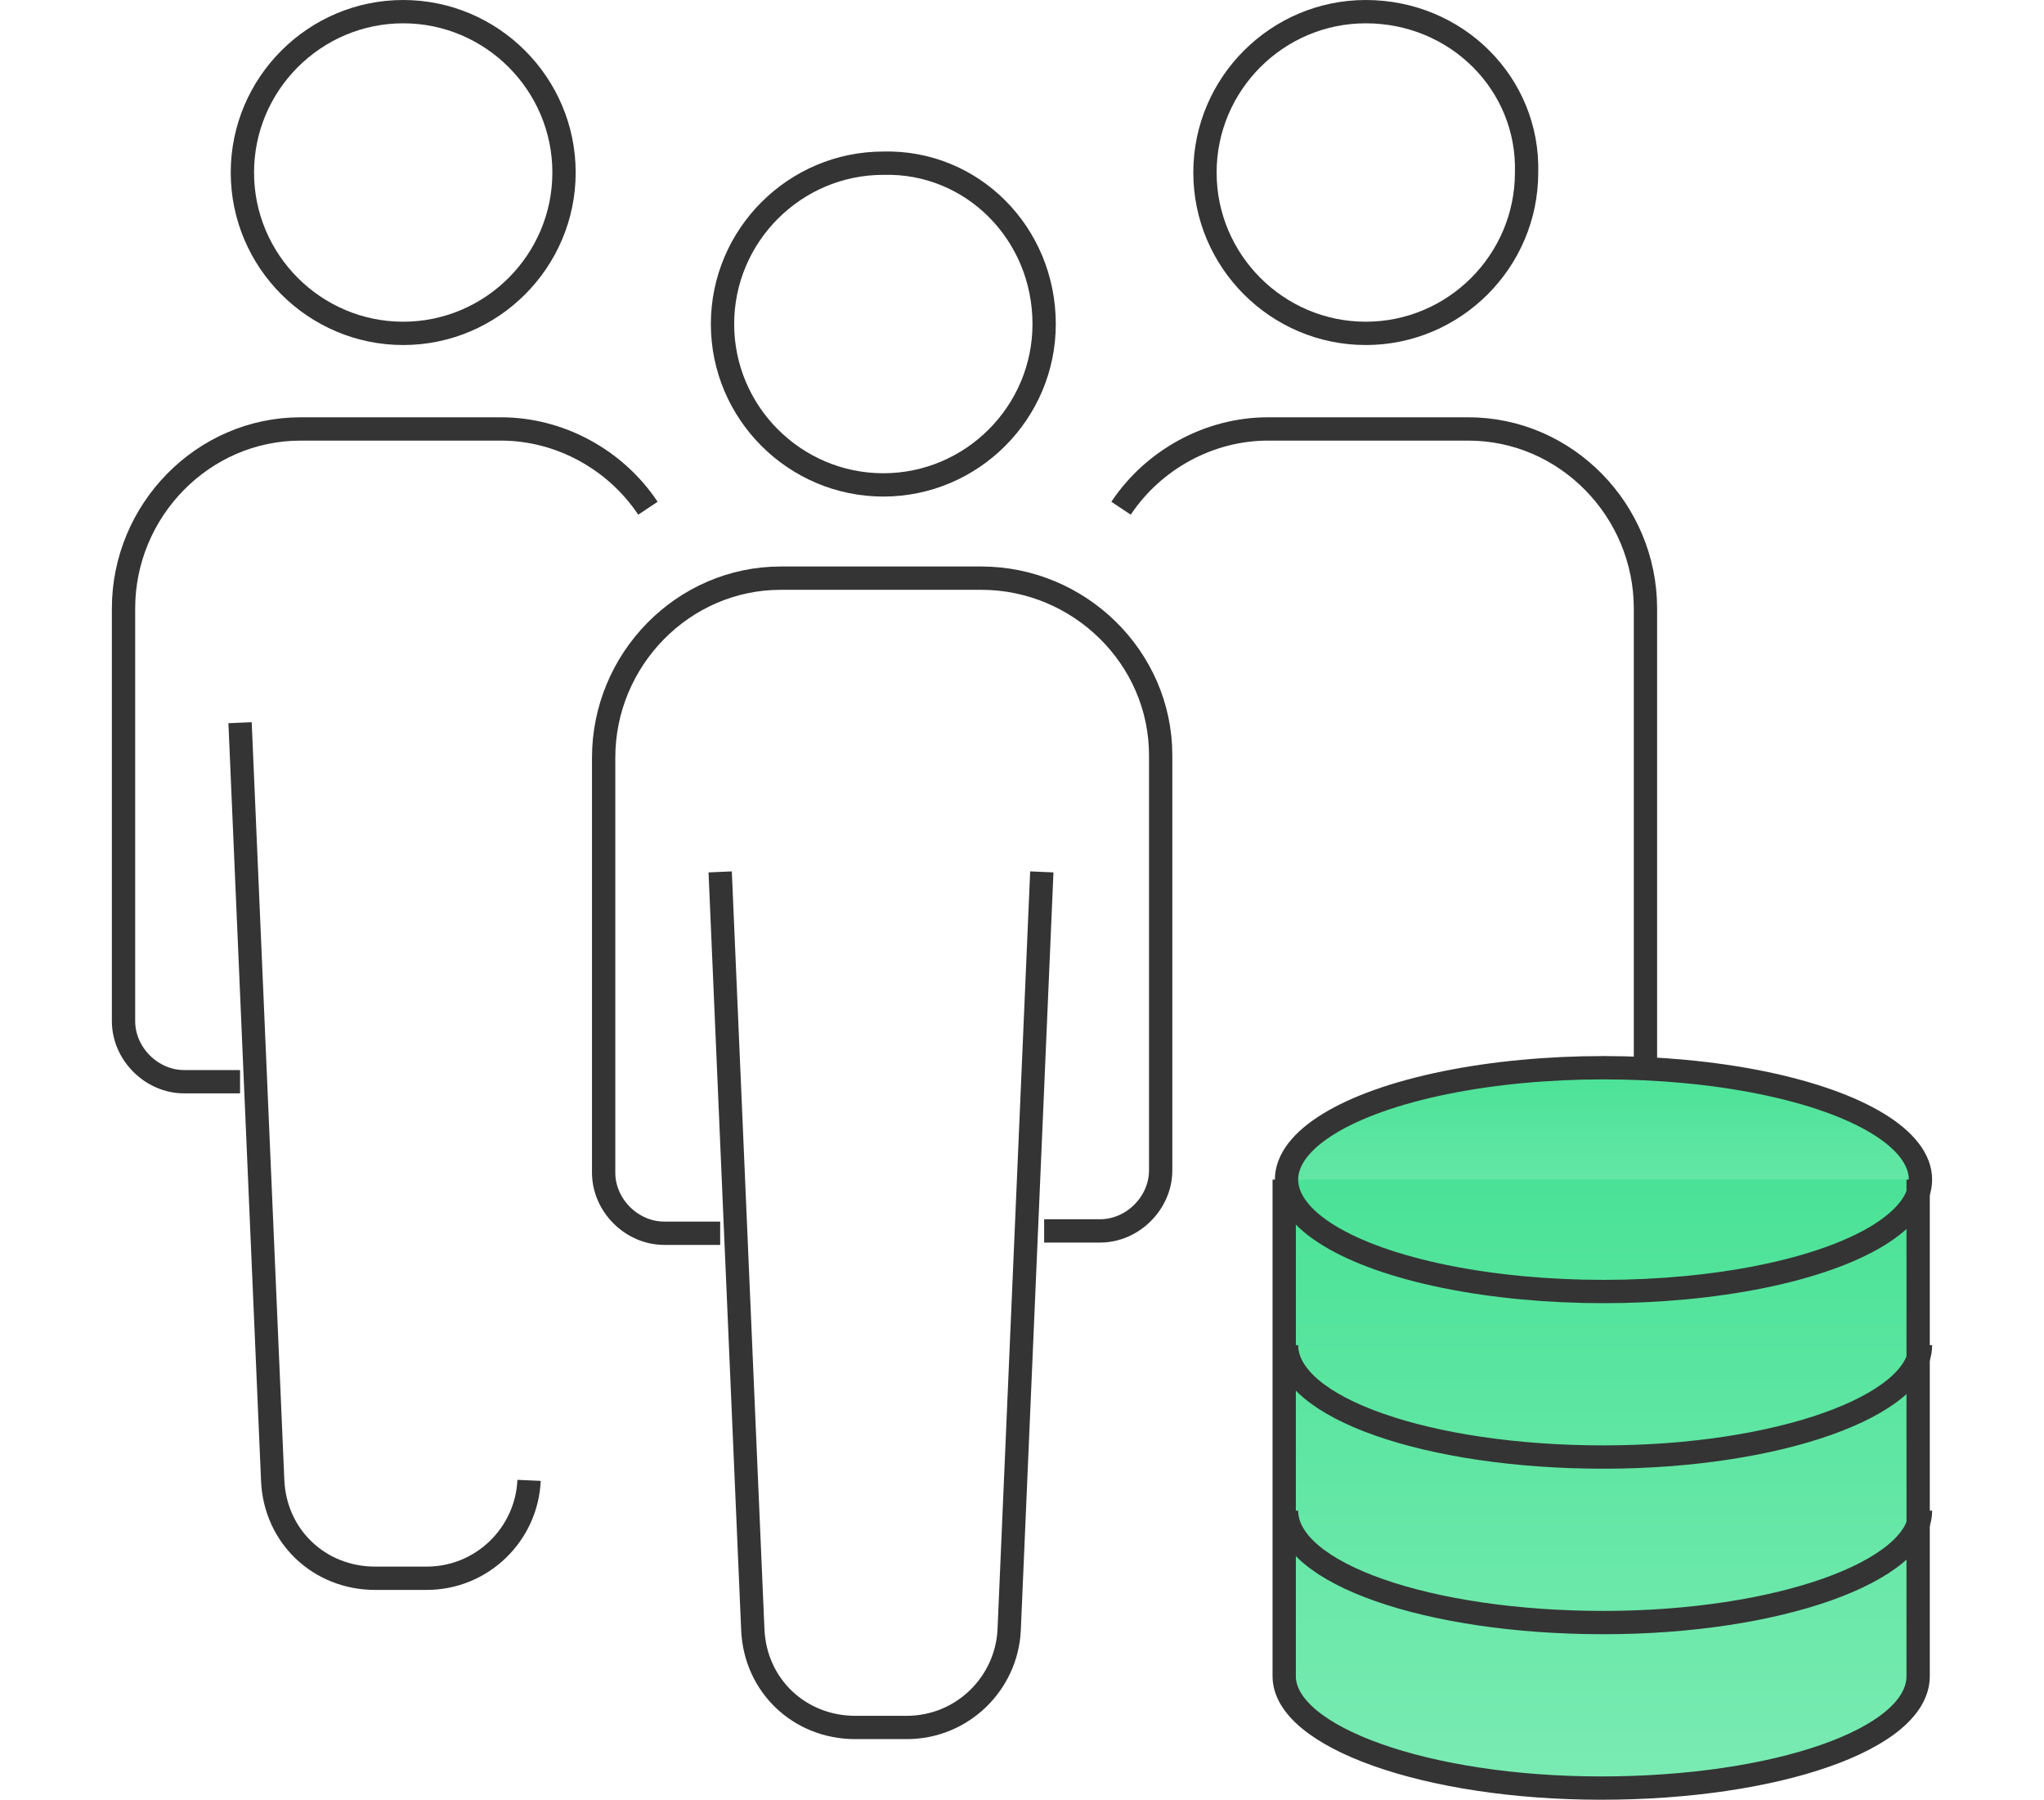
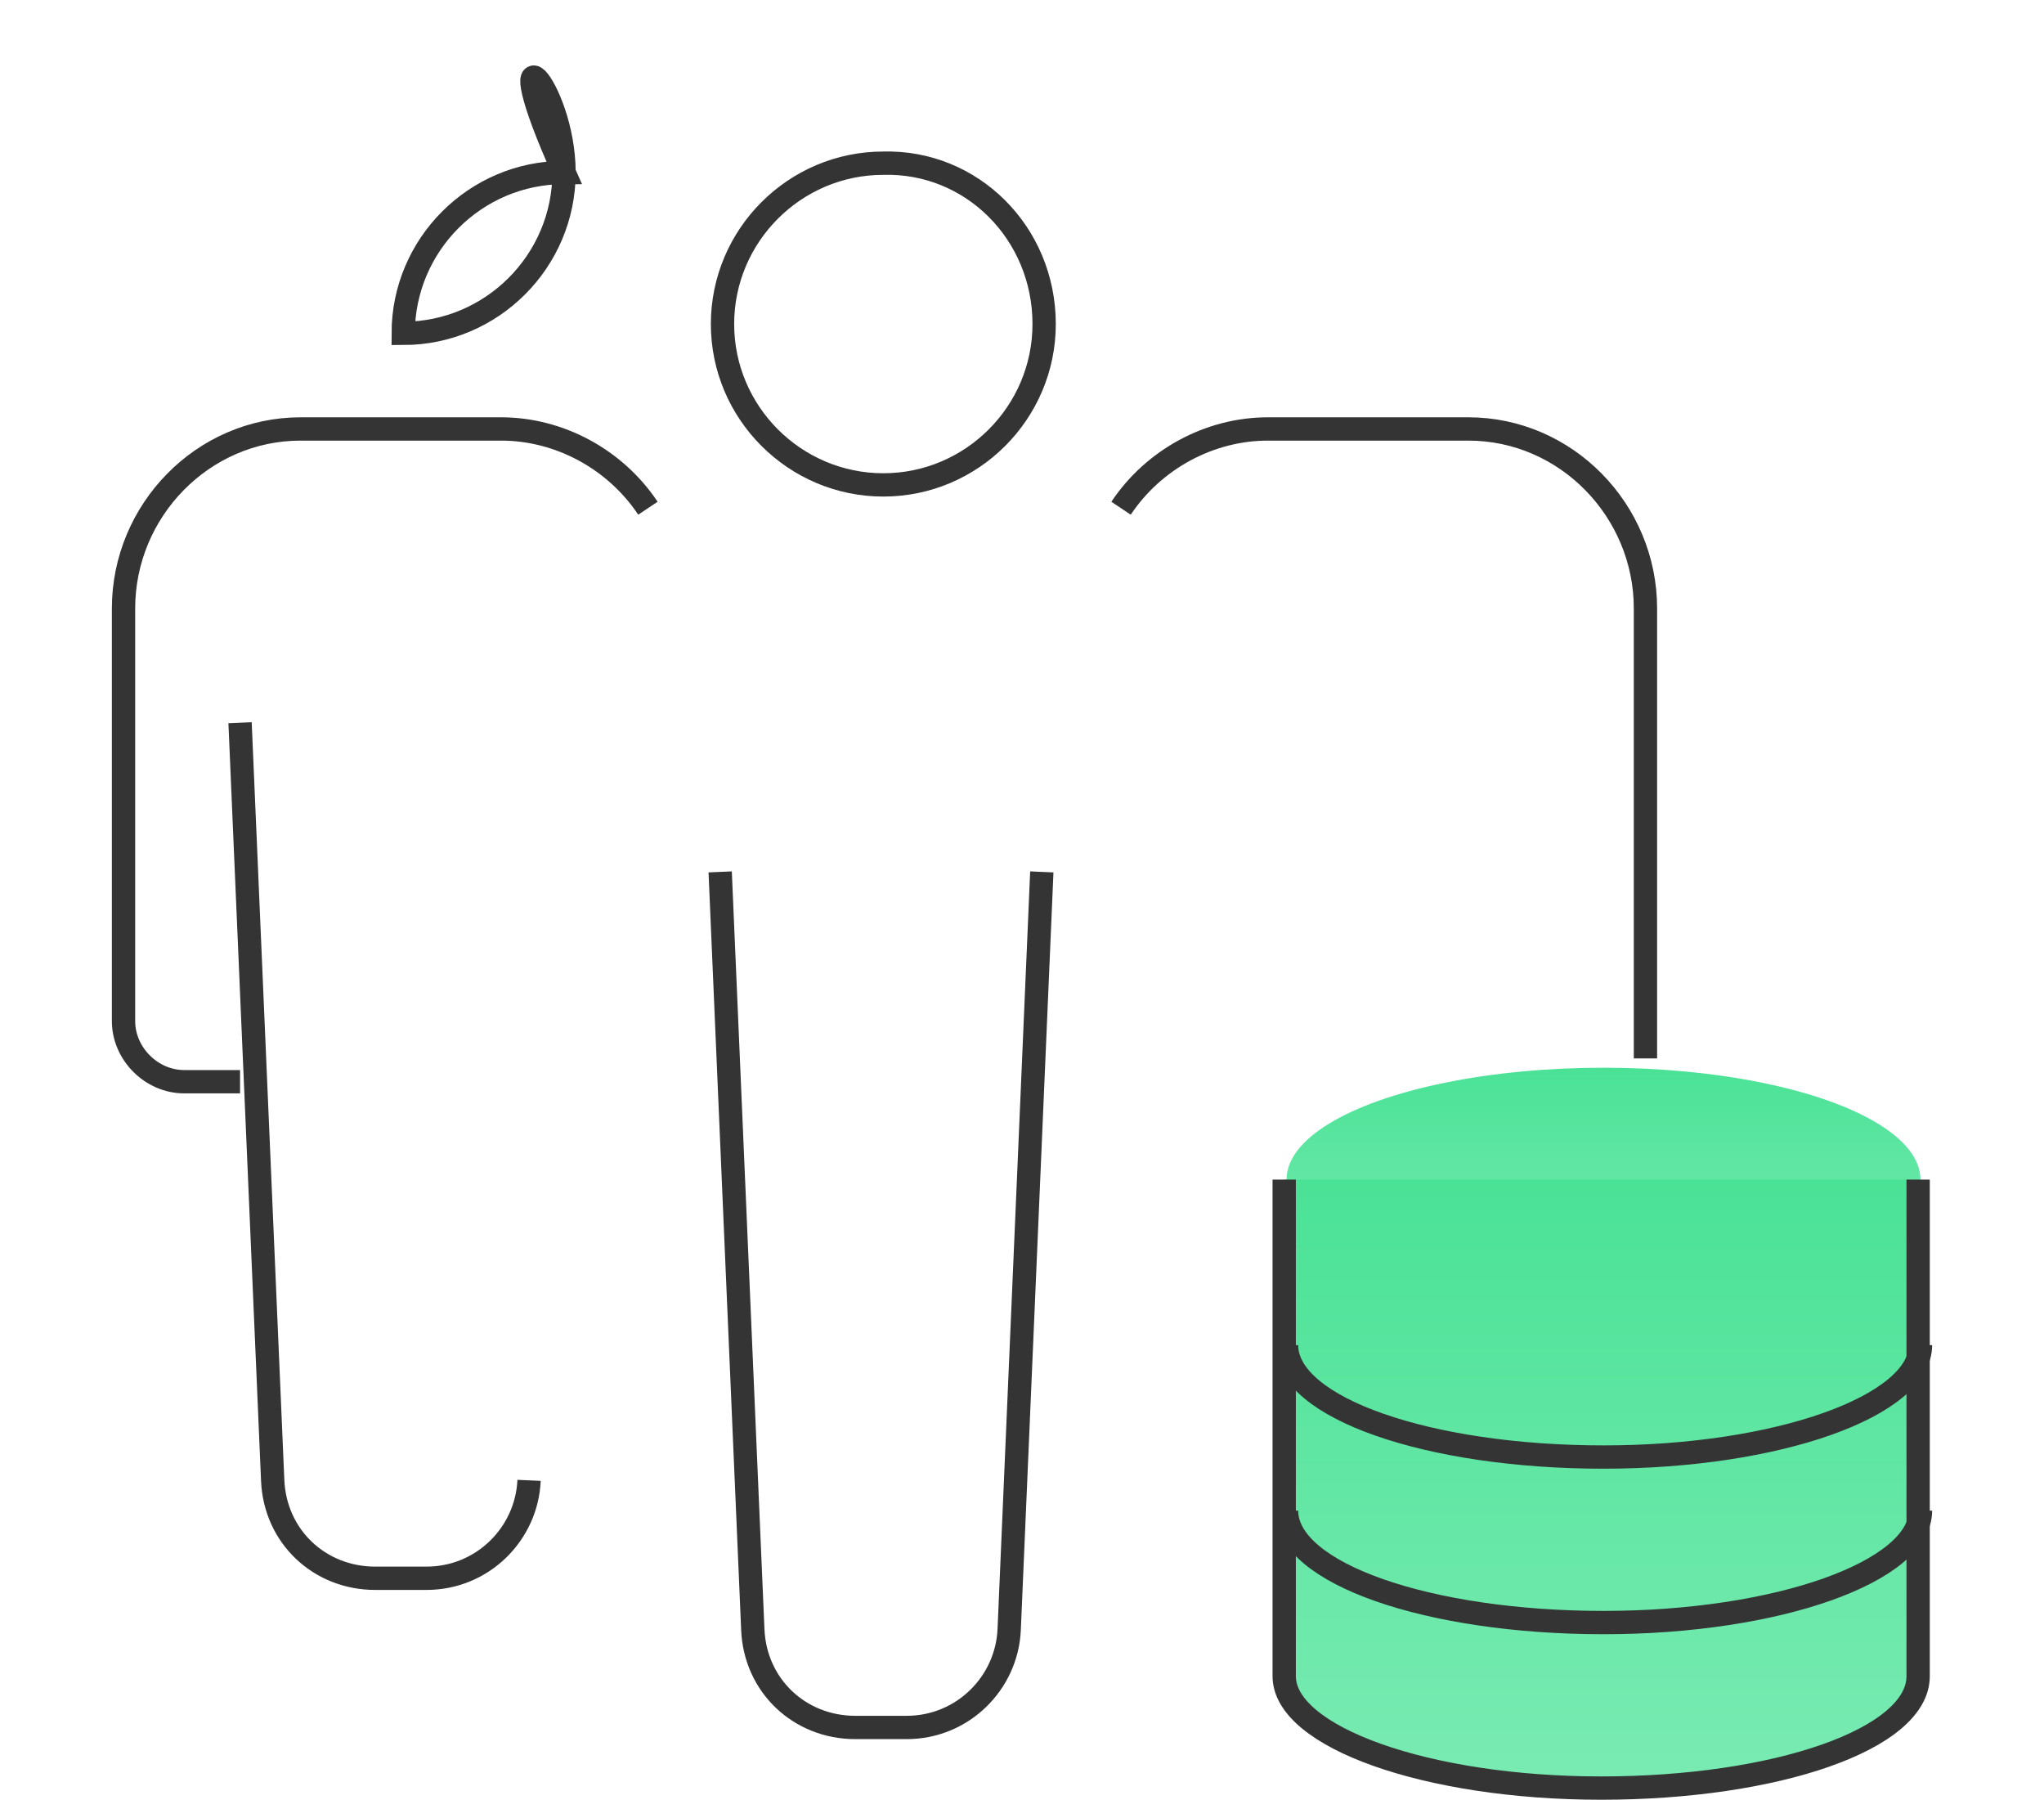
<svg xmlns="http://www.w3.org/2000/svg" version="1.1" id="Layer_1" x="0px" y="0px" viewBox="0 0 87.7 77.2" style="enable-background:new 0 0 87.7 77.2;" xml:space="preserve">
  <style type="text/css">
	.st0{fill:url(#Ellipse_296_00000139286104577710400990000001871903534673850253_);}
	.st1{fill:url(#Path_5805_00000122692608738254106100000014271064817334635411_);}
	.st2{fill:url(#Path_5806_00000018201276312196299460000013830044097337366656_);}
	.st3{fill:url(#Path_5807_00000160148473333901380210000004079883325931917999_);}
	.st4{fill:none;stroke:#343434;stroke-miterlimit:10;}
</style>
  <g id="Group_7762" transform="translate(0.5 0.5)">
    <g id="Group_6318" transform="translate(0 0)">
      <linearGradient id="Ellipse_296_00000028308565661383113240000008128039298366738057_" gradientUnits="userSpaceOnUse" x1="-203.292" y1="272.844" x2="-203.292" y2="271.844" gradientTransform="matrix(27.292 0 0 -9.534 5616.528 2646.599)">
        <stop offset="0" style="stop-color:#4AE296" />
        <stop offset="1" style="stop-color:#7AEBB3" />
      </linearGradient>
      <ellipse id="Ellipse_296" style="fill:url(#Ellipse_296_00000028308565661383113240000008128039298366738057_);" cx="68.3" cy="50.1" rx="13.6" ry="4.8" />
      <linearGradient id="Path_5805_00000082336052041754839980000013508316039080499383_" gradientUnits="userSpaceOnUse" x1="-203.292" y1="250.189" x2="-203.292" y2="249.189" gradientTransform="matrix(27.292 0 0 -4.767 5616.526 1249.825)">
        <stop offset="0" style="stop-color:#4AE296" />
        <stop offset="1" style="stop-color:#7AEBB3" />
      </linearGradient>
-       <path id="Path_5805" style="fill:url(#Path_5805_00000082336052041754839980000013508316039080499383_);" d="M81.9,57.2    c0,2.6-6.1,4.8-13.6,4.8c-7.5,0-13.6-2.1-13.6-4.8" />
      <linearGradient id="Path_5806_00000008861425404845944640000013025146891859302276_" gradientUnits="userSpaceOnUse" x1="-203.292" y1="250.189" x2="-203.292" y2="249.189" gradientTransform="matrix(27.292 0 0 -4.767 5616.526 1256.934)">
        <stop offset="0" style="stop-color:#4AE296" />
        <stop offset="1" style="stop-color:#7AEBB3" />
      </linearGradient>
      <path id="Path_5806" style="fill:url(#Path_5806_00000008861425404845944640000013025146891859302276_);" d="M81.9,64.3    c0,2.6-6.1,4.8-13.6,4.8c-7.5,0-13.6-2.1-13.6-4.8" />
      <linearGradient id="Path_5807_00000126289366941299659940000010737821649518748835_" gradientUnits="userSpaceOnUse" x1="-203.292" y1="287.222" x2="-203.292" y2="286.222" gradientTransform="matrix(27.292 0 0 -26.093 5616.528 7544.55)">
        <stop offset="0" style="stop-color:#4AE296" />
        <stop offset="1" style="stop-color:#7AEBB3" />
      </linearGradient>
      <path id="Path_5807" style="fill:url(#Path_5807_00000126289366941299659940000010737821649518748835_);" d="M54.6,50.1v21.3    c0,2.6,6.1,4.8,13.6,4.8s13.6-2.1,13.6-4.8V50.1" />
      <path id="Path_5789" class="st4" d="M44.3,13.4c0,3.8-3.1,6.9-6.9,6.9c-3.8,0-6.9-3.1-6.9-6.9c0-3.8,3.1-6.9,6.9-6.9    C41.2,6.4,44.3,9.5,44.3,13.4z" />
-       <path id="Path_5790" class="st4" d="M30.4,52.4H28c-1.4,0-2.6-1.2-2.6-2.6c0,0,0,0,0,0V32c0-4.2,3.4-7.7,7.6-7.7c0,0,0,0,0,0h8.6    c4.2,0,7.7,3.4,7.7,7.6c0,0,0,0,0,0v17.8c0,1.4-1.2,2.6-2.6,2.6c0,0,0,0,0,0h-2.4" />
      <path id="Path_5791" class="st4" d="M30.4,36.9l1.4,32.5c0.1,2.4,2,4.2,4.4,4.2h2.2c2.4,0,4.3-1.9,4.4-4.2l1.4-32.5" />
-       <path id="Path_5792" class="st4" d="M23.7,6.9c0,3.8-3.1,6.9-6.9,6.9s-6.9-3.1-6.9-6.9c0-3.8,3.1-6.9,6.9-6.9    C20.6,0,23.7,3.1,23.7,6.9z" />
+       <path id="Path_5792" class="st4" d="M23.7,6.9c0,3.8-3.1,6.9-6.9,6.9c0-3.8,3.1-6.9,6.9-6.9    C20.6,0,23.7,3.1,23.7,6.9z" />
      <path id="Path_5793" class="st4" d="M9.8,45.9H7.4c-1.4,0-2.6-1.2-2.6-2.6c0,0,0,0,0,0V25.6c0-4.2,3.4-7.7,7.6-7.7c0,0,0,0,0,0H21    c2.5,0,4.9,1.3,6.3,3.4" />
      <path id="Path_5794" class="st4" d="M9.8,30.5l1.4,32.5c0.1,2.4,2,4.2,4.4,4.2h2.2c2.4,0,4.3-1.9,4.4-4.2" />
-       <path id="Path_5795" class="st4" d="M51.2,6.9c0,3.8,3.1,6.9,6.9,6.9s6.9-3.1,6.9-6.9C65.1,3.1,62,0,58.1,0    C54.3,0,51.2,3.1,51.2,6.9z" />
      <path id="Path_5796" class="st4" d="M70.1,44.9V25.6c0-4.2-3.4-7.7-7.6-7.7c0,0,0,0,0,0h-8.6c-2.5,0-4.9,1.3-6.3,3.4" />
-       <ellipse id="Ellipse_294" class="st4" cx="68.3" cy="50.1" rx="13.6" ry="4.8" />
      <path id="Path_5797" class="st4" d="M81.9,57.2c0,2.6-6.1,4.8-13.6,4.8c-7.5,0-13.6-2.1-13.6-4.8" />
      <path id="Path_5798" class="st4" d="M81.9,64.3c0,2.6-6.1,4.8-13.6,4.8c-7.5,0-13.6-2.1-13.6-4.8" />
      <path id="Path_5799" class="st4" d="M54.6,50.1v21.3c0,2.6,6.1,4.8,13.6,4.8s13.6-2.1,13.6-4.8V50.1" />
    </g>
  </g>
</svg>